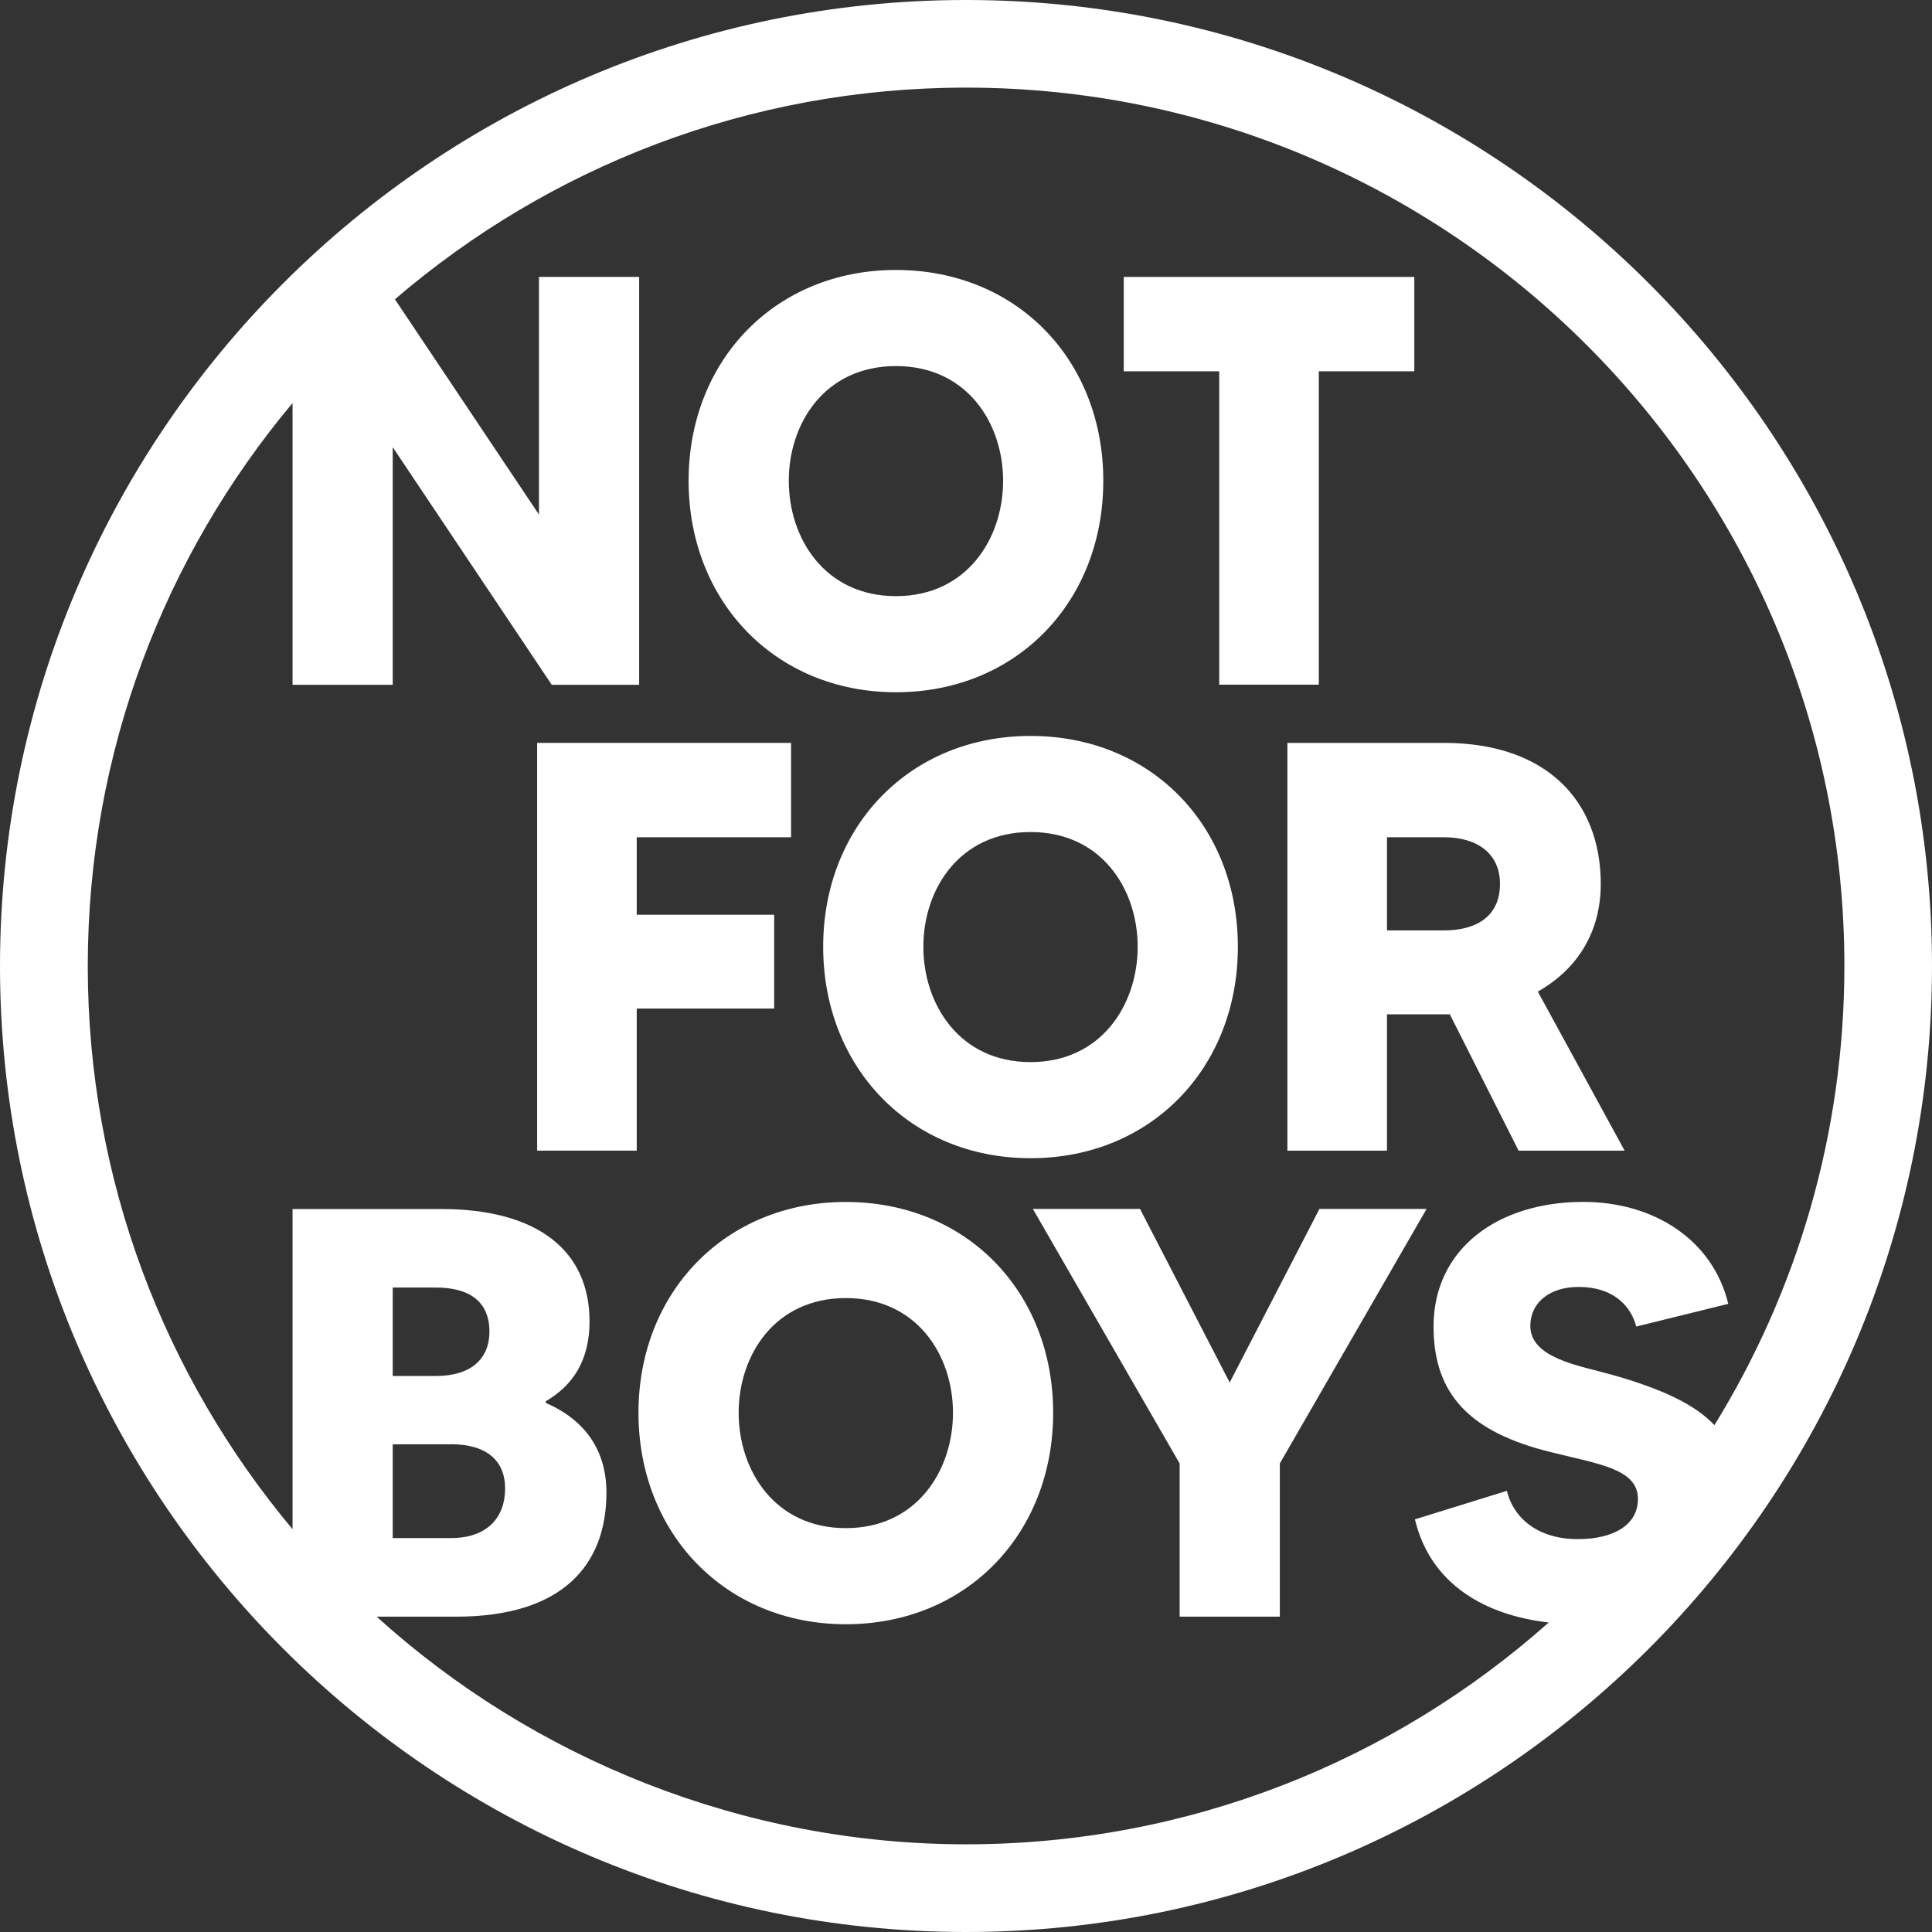
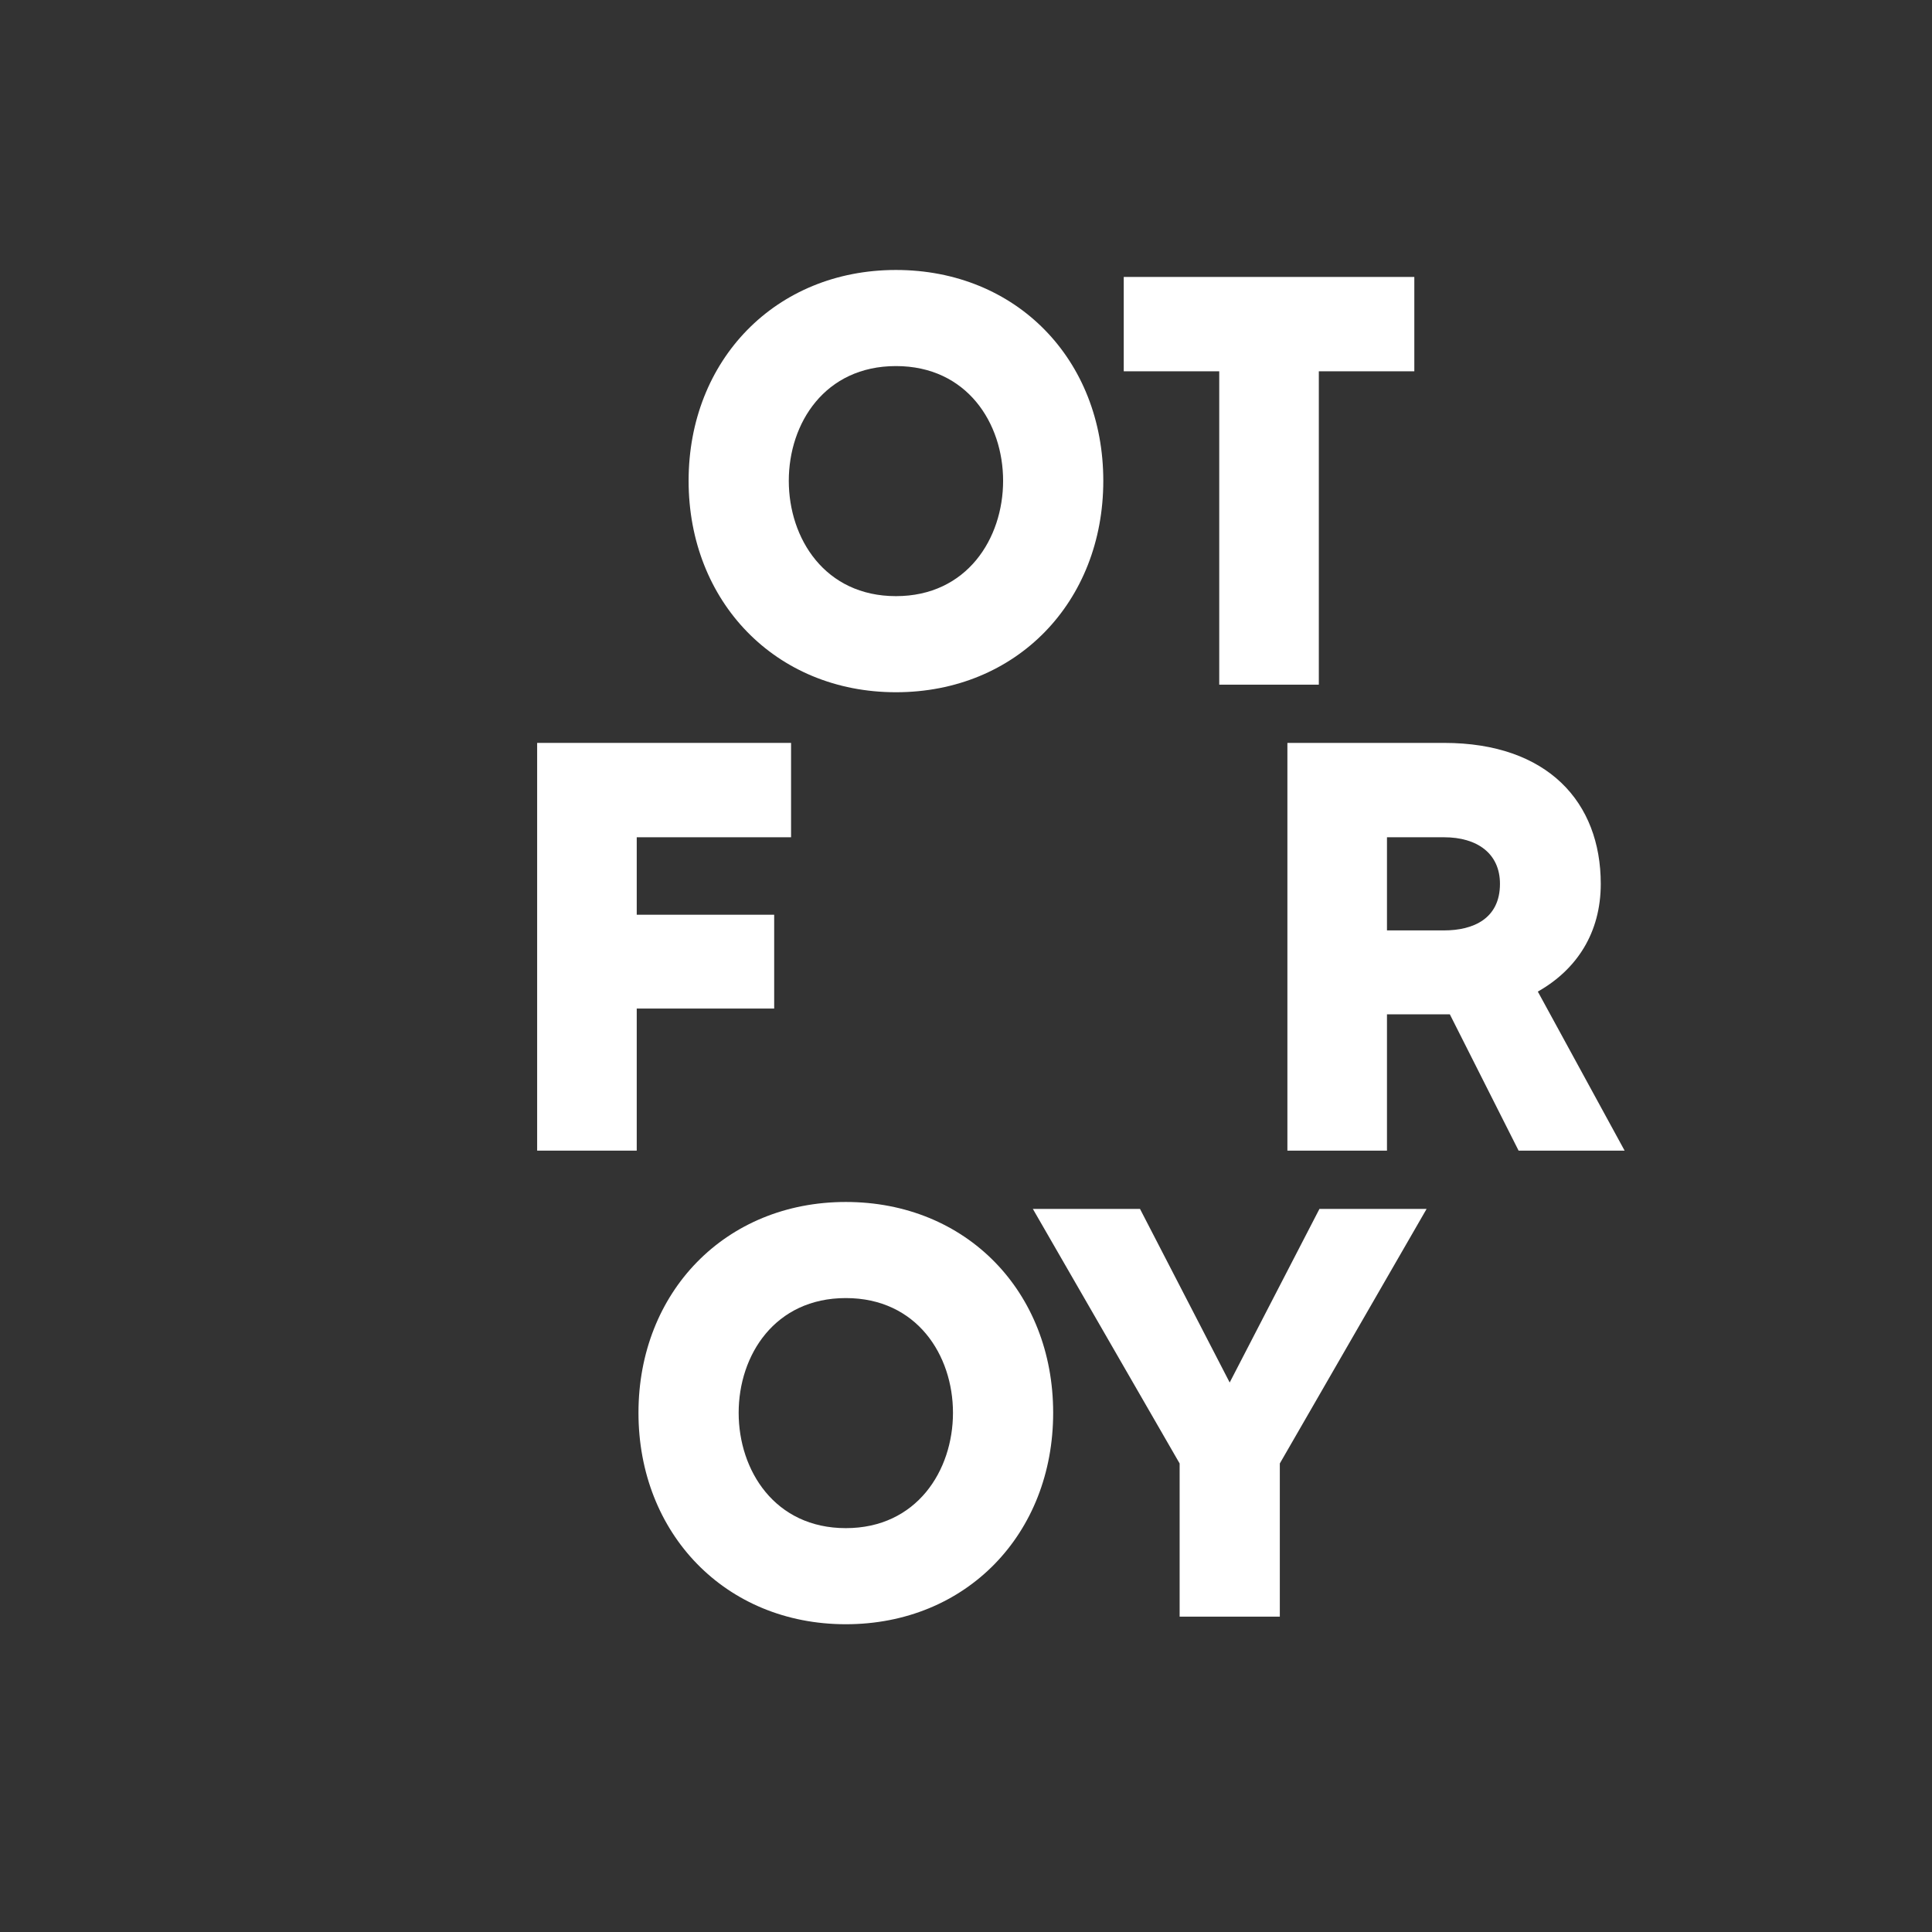
<svg xmlns="http://www.w3.org/2000/svg" id="Laag_1" viewBox="0 0 255.12 255.12">
  <rect x="0" y="0" width="255.12" height="255.12" fill="#333333" stroke="none" />
  <path d="M118.31,48.34c9.38,0,14.15,7.54,14.15,15.15s-4.77,15.23-14.15,15.23-14.15-7.61-14.15-15.23,4.77-15.15,14.15-15.15m0,43.07c15.92,0,27.38-11.92,27.38-27.92s-11.46-27.84-27.38-27.84-27.38,11.92-27.38,27.84,11.46,27.92,27.38,27.92" style="fill:#fff;" />
  <polygon points="161 90.41 174.15 90.41 174.15 49.03 186.76 49.03 186.76 36.57 148.39 36.57 148.39 49.03 161 49.03 161 90.41" style="fill:#fff;" />
  <polygon points="102.23 120.79 84.08 120.79 84.08 110.56 104.46 110.56 104.46 98.1 70.93 98.1 70.93 151.94 84.08 151.94 84.08 133.18 102.23 133.18 102.23 120.79" style="fill:#fff;" />
  <g>
-     <path d="M136.08,140.25c-9.38,0-14.15-7.62-14.15-15.23s4.77-15.15,14.15-15.15,14.15,7.54,14.15,15.15-4.77,15.23-14.15,15.23m0-43.07c-15.92,0-27.38,11.92-27.38,27.84s11.46,27.92,27.38,27.92,27.38-11.92,27.38-27.92-11.46-27.84-27.38-27.84" style="fill:#fff;" />
    <path d="M183.15,110.56h7.54c4.38,0,7.38,2.15,7.38,6.15,0,4.61-3.54,6.15-7.38,6.15h-7.54v-12.31Zm-13.15,41.38h13.15v-18h8.3l9.08,18h14l-11.46-21c5.15-2.92,8.31-7.77,8.31-14.23,0-10.77-7-18.61-20.69-18.61h-20.69v53.84Z" style="fill:#fff;" />
    <path d="M111.69,201.79c-9.38,0-14.15-7.62-14.15-15.23s4.77-15.15,14.15-15.15,14.15,7.54,14.15,15.15-4.77,15.23-14.15,15.23m0-43.07c-15.92,0-27.38,11.92-27.38,27.84s11.46,27.92,27.38,27.92,27.38-11.92,27.38-27.92-11.46-27.84-27.38-27.84" style="fill:#fff;" />
  </g>
  <polygon points="174.23 159.64 162.38 182.56 150.54 159.64 136.39 159.64 155.77 193.25 155.77 213.48 169 213.48 169 193.25 188.38 159.64 174.23 159.64" style="fill:#fff;" />
-   <path d="M51.86,181.71v-11.69h5.69c4.54,0,7.08,1.92,7.08,5.84,0,3.46-2.31,5.84-7.08,5.84h-5.69Zm7.69,9c4.69,0,7.15,2.15,7.15,5.85s-2.23,6.54-7.15,6.54h-7.69v-12.38h7.69Zm-9.81,22.77h10.5c14.07,0,19.84-6.85,19.84-16.38,0-5.61-2.85-9.61-8-11.84v-.23c3.69-2.15,5.77-5.54,5.77-10.54,0-9.15-6.61-14.84-19.61-14.84h-19.61v42.28c-16.87-20.15-27.04-46.08-27.04-74.35s10.17-54.21,27.04-74.36v37.21h13.23v-31.38l21,31.38h11.54V36.57h-13.23v31.38l-19.02-28.43c20.29-17.41,46.65-27.95,75.42-27.95,63.95,0,115.98,52.03,115.98,115.98,0,22.22-6.28,42.99-17.16,60.64-2.57-2.73-6.88-4.79-13.77-6.72-4.15-1.15-10.54-2.15-10.54-6.38,0-3.08,2.54-5.15,6.38-5.15,4.69,0,6.92,2.61,7.61,5.23l12.15-3c-2.08-8.54-9.92-13.46-19.15-13.46-11.23,0-19.77,6.15-19.77,16.46,0,9,4.84,14,15.61,16.61,6.08,1.54,11.38,2.15,11.38,6.15,0,3.54-3.38,5.31-7.92,5.31-5.84,0-8.69-3.31-9.38-6.38l-12.15,3.77c2.06,8.63,9.34,12.67,17.67,13.62-20.49,18.21-47.45,29.29-76.95,29.29s-57.23-11.39-77.82-30.06M127.56,0C57.22,0,0,57.22,0,127.56s57.22,127.56,127.56,127.56,127.56-57.22,127.56-127.56S197.9,0,127.56,0" style="fill:#fff;" />
</svg>